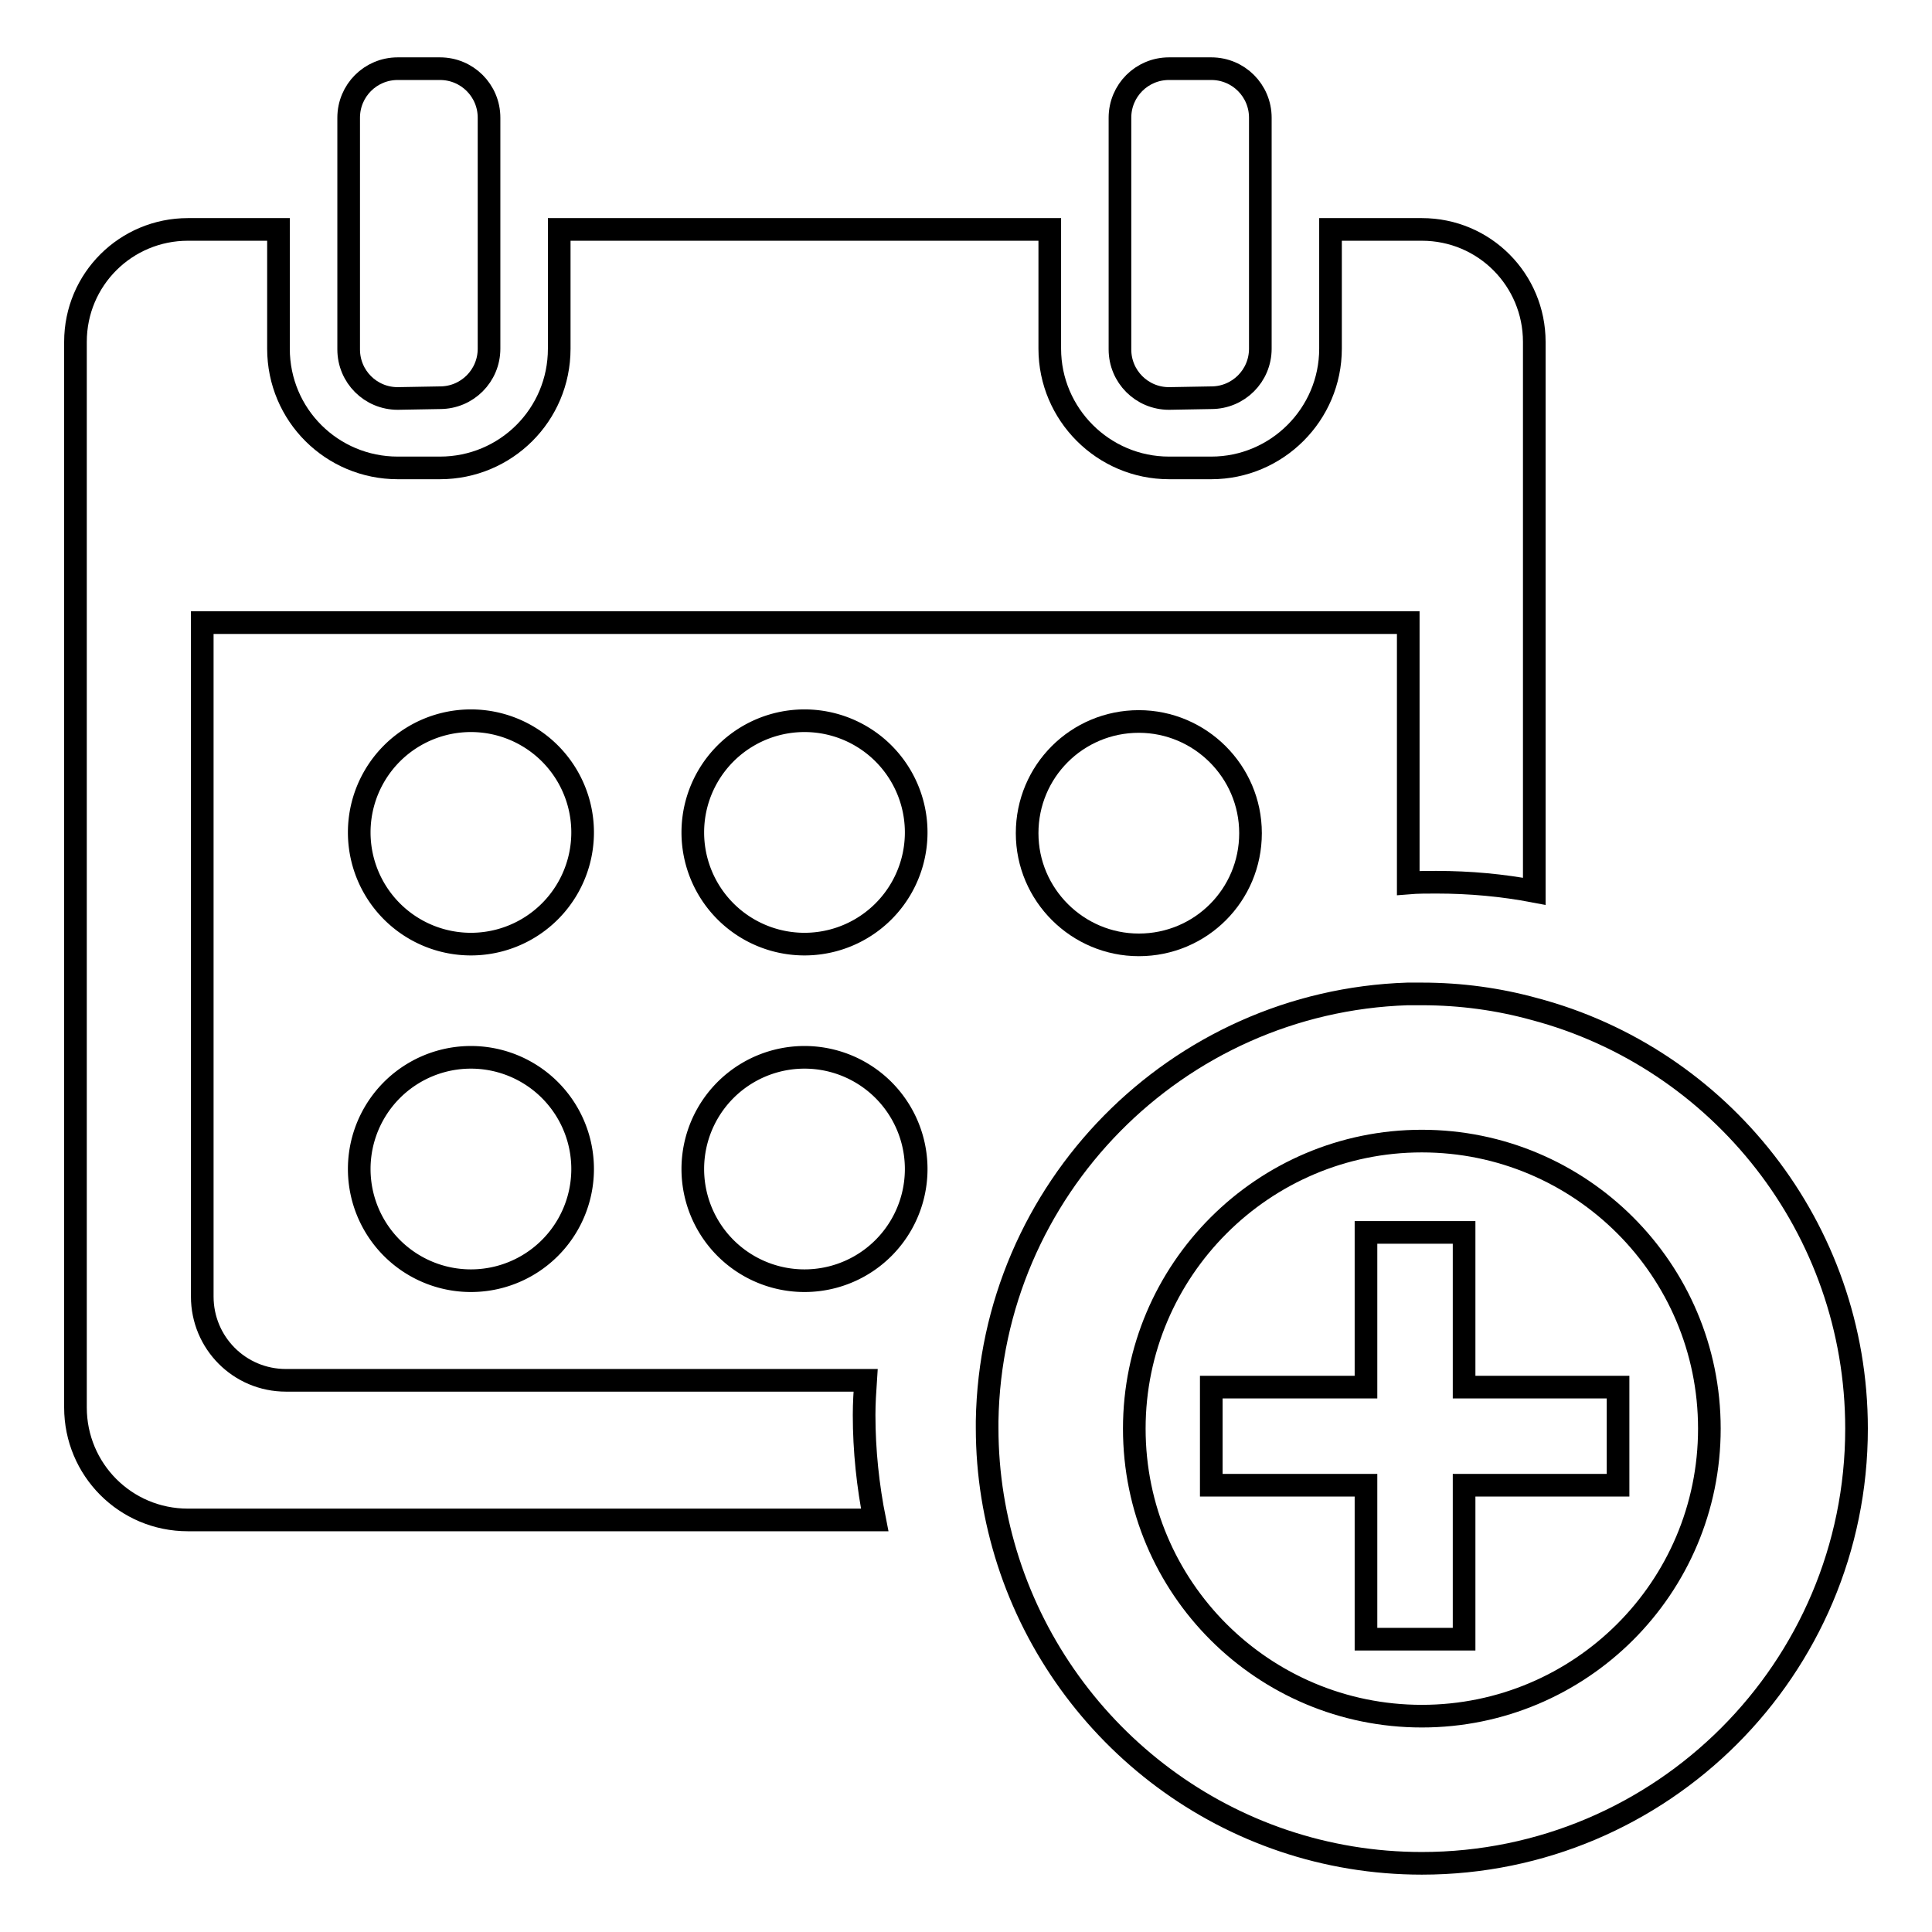
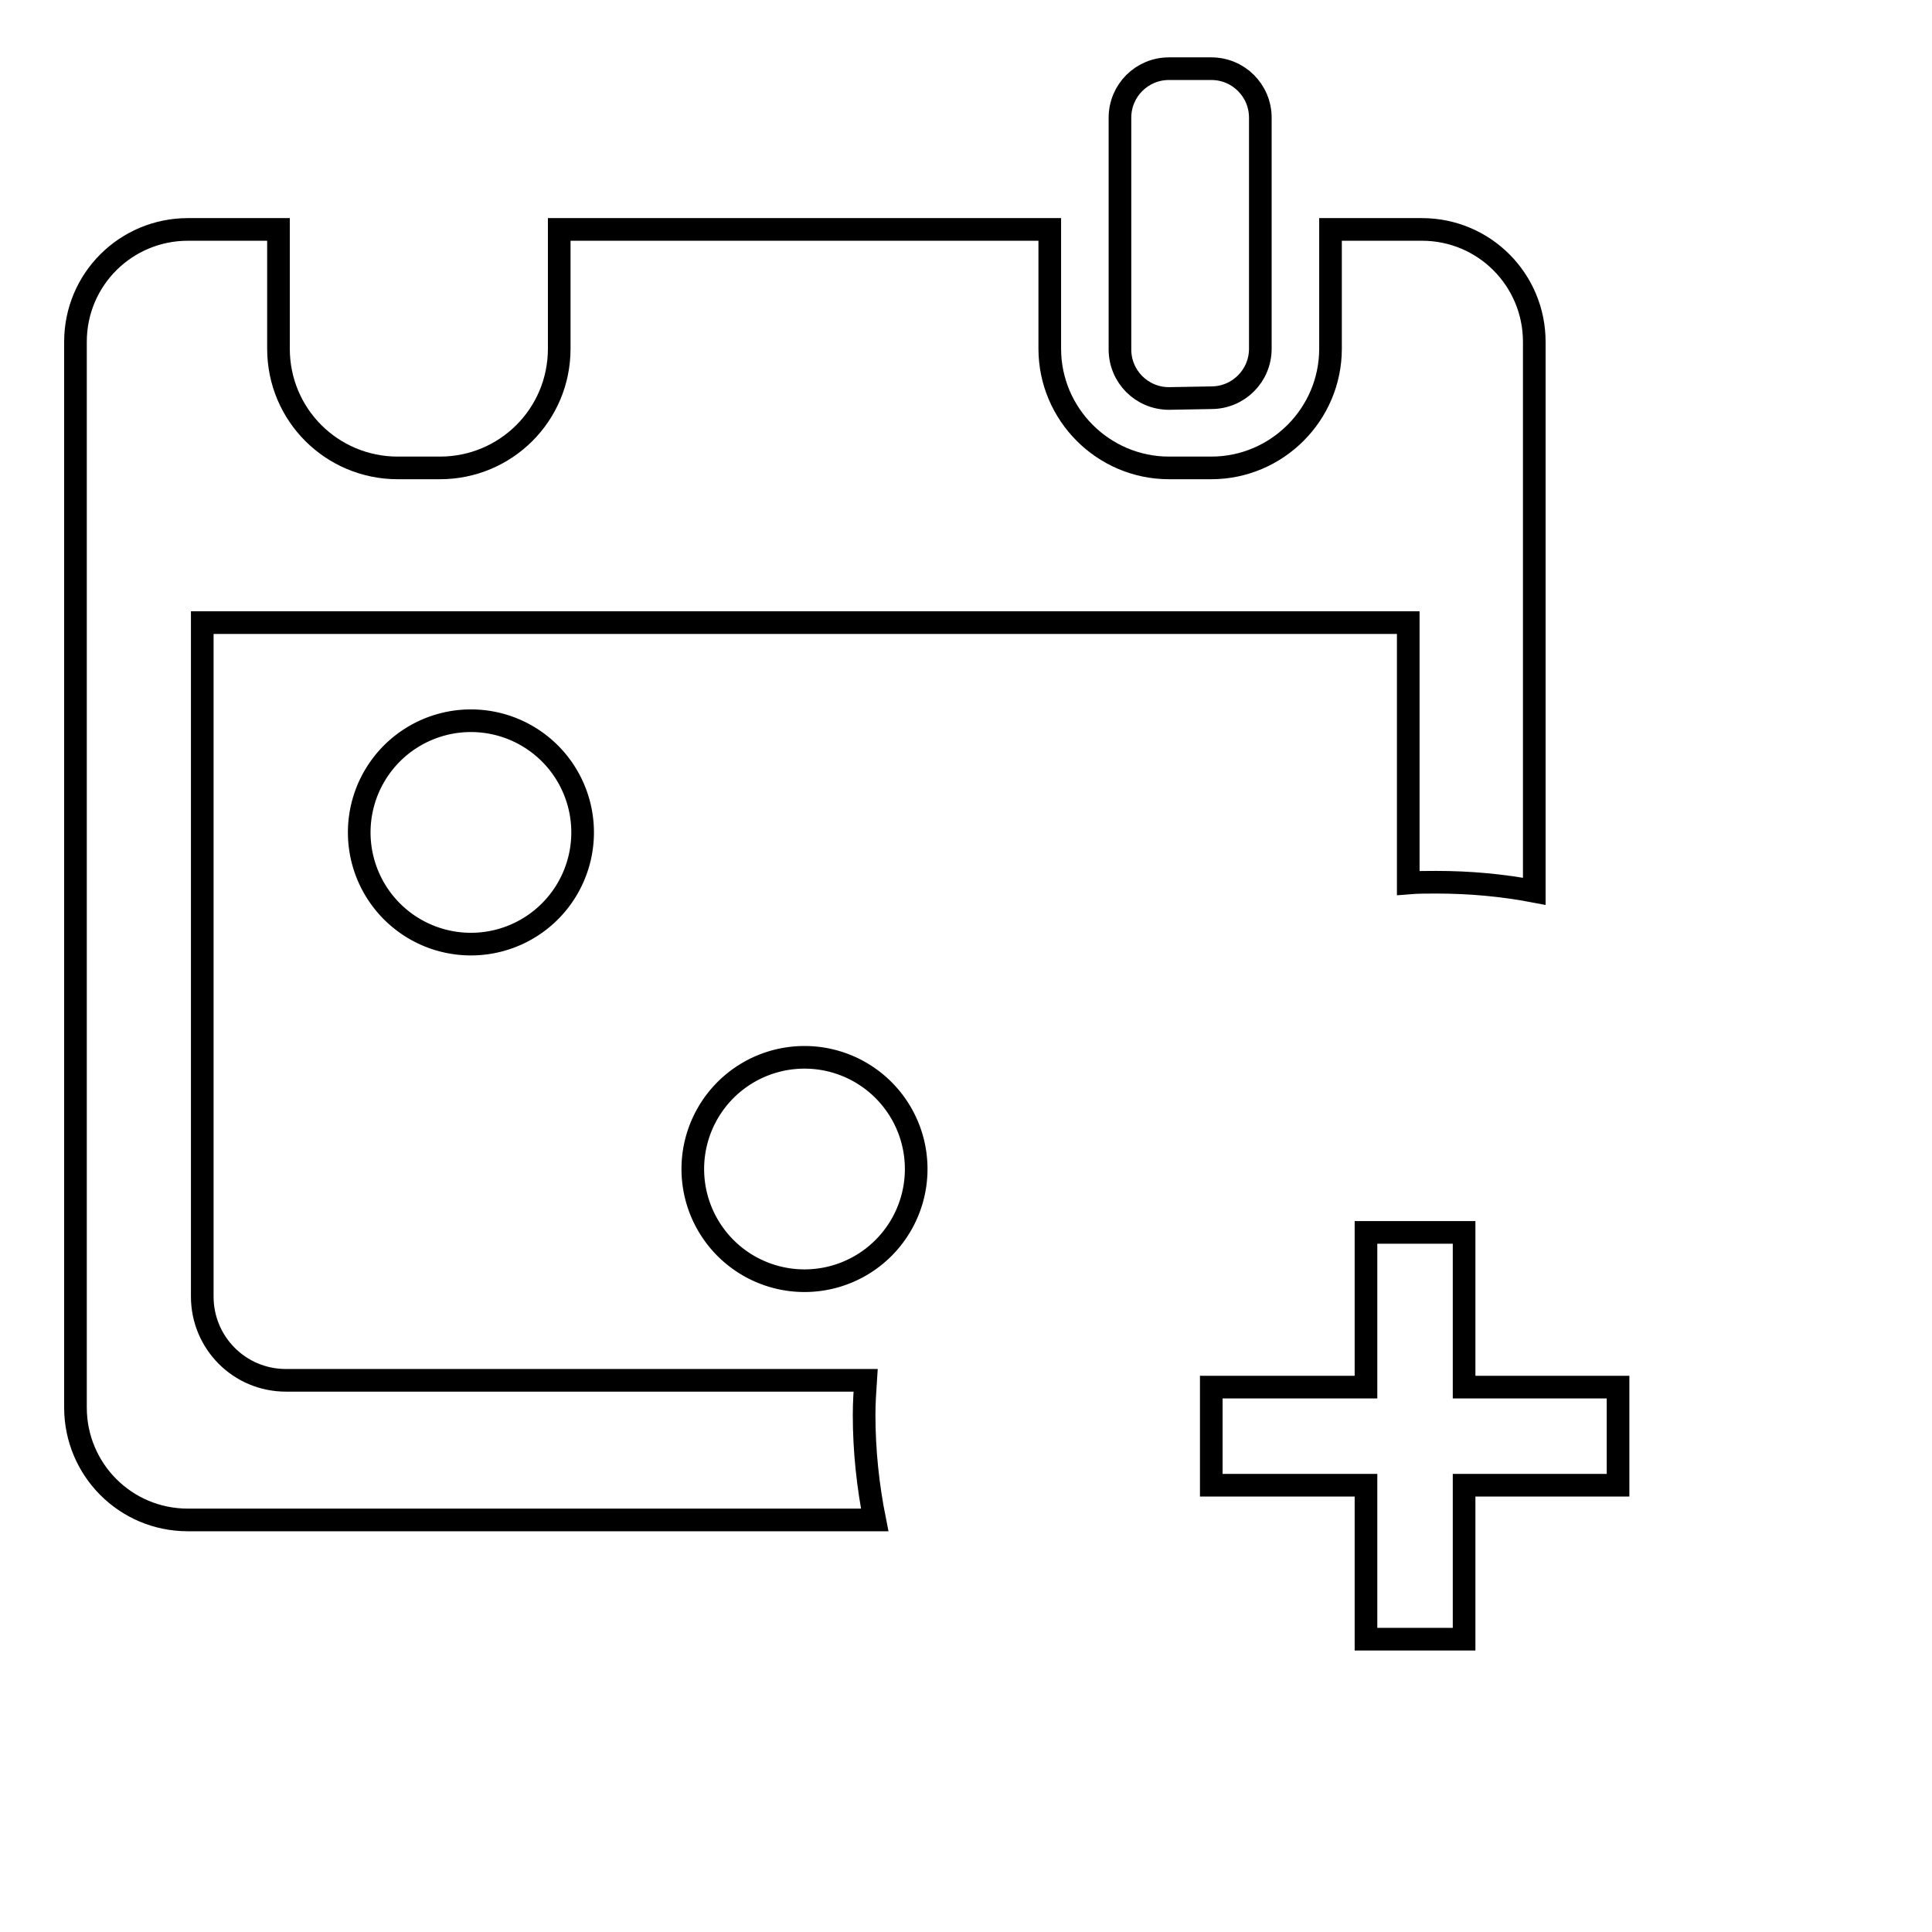
<svg xmlns="http://www.w3.org/2000/svg" version="1.1" x="0px" y="0px" viewBox="0 0 256 256" enable-background="new 0 0 256 256" xml:space="preserve">
  <g>
    <g>
      <g>
        <g>
-           <path stroke-width="3" fill-opacity="0" stroke="#000000" d="M203.3,133.7c-4.7-1.3-9.7-2-14.9-2c-0.6,0-1.2,0-1.9,0c-30.6,1-55.2,25.9-55.7,56.6c0,0.3,0,0.6,0,0.9c0,6.2,1,12.1,2.8,17.7c7.5,23.2,29.2,40,54.8,40c31.8,0,57.6-25.8,57.6-57.6C246,162.7,227.9,140.2,203.3,133.7z M188.4,227.4c-21,0-38.1-17-38.1-38.1c0-21,17.1-38.1,38.1-38.1c21,0,38.1,17,38.1,38.1C226.5,210.4,209.4,227.4,188.4,227.4z" />
          <path stroke-width="3" fill-opacity="0" stroke="#000000" d="M194 163.3L181 163.3 181 183.8 160.5 183.8 160.5 196.8 181 196.8 181 217.2 194 217.2 194 196.8 214.4 196.8 214.4 183.8 194 183.8 z" />
-           <path stroke-width="3" fill-opacity="0" stroke="#000000" d="M58.3,52.7c3.6,0,6.5-2.9,6.5-6.5V30.4V15.6c0-3.6-2.9-6.5-6.5-6.5h-5.6c-3.6,0-6.5,2.9-6.5,6.5v14.9v15.8c0,3.6,2.9,6.5,6.5,6.5L58.3,52.7L58.3,52.7z" />
          <path stroke-width="3" fill-opacity="0" stroke="#000000" d="M160.5,52.7c3.6,0,6.5-2.9,6.5-6.5V30.4V15.6c0-3.6-2.9-6.5-6.5-6.5h-5.6c-3.6,0-6.5,2.9-6.5,6.5v14.9v15.8c0,3.6,2.9,6.5,6.5,6.5L160.5,52.7L160.5,52.7z" />
          <path stroke-width="3" fill-opacity="0" stroke="#000000" d="M115.9,201.4c-0.9-4.5-1.4-9.2-1.4-13.9c0-1.6,0.1-3.1,0.2-4.6H37.9c-6.2,0-11.1-5-11.1-11.1V82.5h159.8v34.5c1.2-0.1,2.5-0.1,3.7-0.1c4.5,0,8.8,0.4,13,1.2V45.3c0-8.2-6.6-14.9-14.9-14.9h-12.1v15.8c0,8.7-7.1,15.8-15.8,15.8h-5.6c-8.7,0-15.8-7.1-15.8-15.8V30.4h-65v15.8C74.1,55,67,62,58.3,62h-5.6C44,62,36.9,55,36.9,46.2V30.4H24.9c-8.2,0-14.9,6.6-14.9,14.9v141.2c0,8.2,6.6,14.9,14.9,14.9H115.9z" />
          <path stroke-width="3" fill-opacity="0" stroke="#000000" d="M47.6 110.3a14.8 14.8 0 1 0 29.6 0a14.8 14.8 0 1 0 -29.6 0z" />
-           <path stroke-width="3" fill-opacity="0" stroke="#000000" d="M91.8 110.3a14.8 14.8 0 1 0 29.6 0a14.8 14.8 0 1 0 -29.6 0z" />
-           <path stroke-width="3" fill-opacity="0" stroke="#000000" d="M150.9,95.6c8.1,0,14.8,6.6,14.8,14.8s-6.6,14.8-14.8,14.8c-8.1,0-14.8-6.6-14.8-14.8S142.7,95.6,150.9,95.6z" />
          <path stroke-width="3" fill-opacity="0" stroke="#000000" d="M91.8 154.9a14.8 14.8 0 1 0 29.6 0a14.8 14.8 0 1 0 -29.6 0z" />
-           <path stroke-width="3" fill-opacity="0" stroke="#000000" d="M47.6 154.9a14.8 14.8 0 1 0 29.6 0a14.8 14.8 0 1 0 -29.6 0z" />
        </g>
      </g>
      <g />
      <g />
      <g />
      <g />
      <g />
      <g />
      <g />
      <g />
      <g />
      <g />
      <g />
      <g />
      <g />
      <g />
      <g />
    </g>
  </g>
</svg>